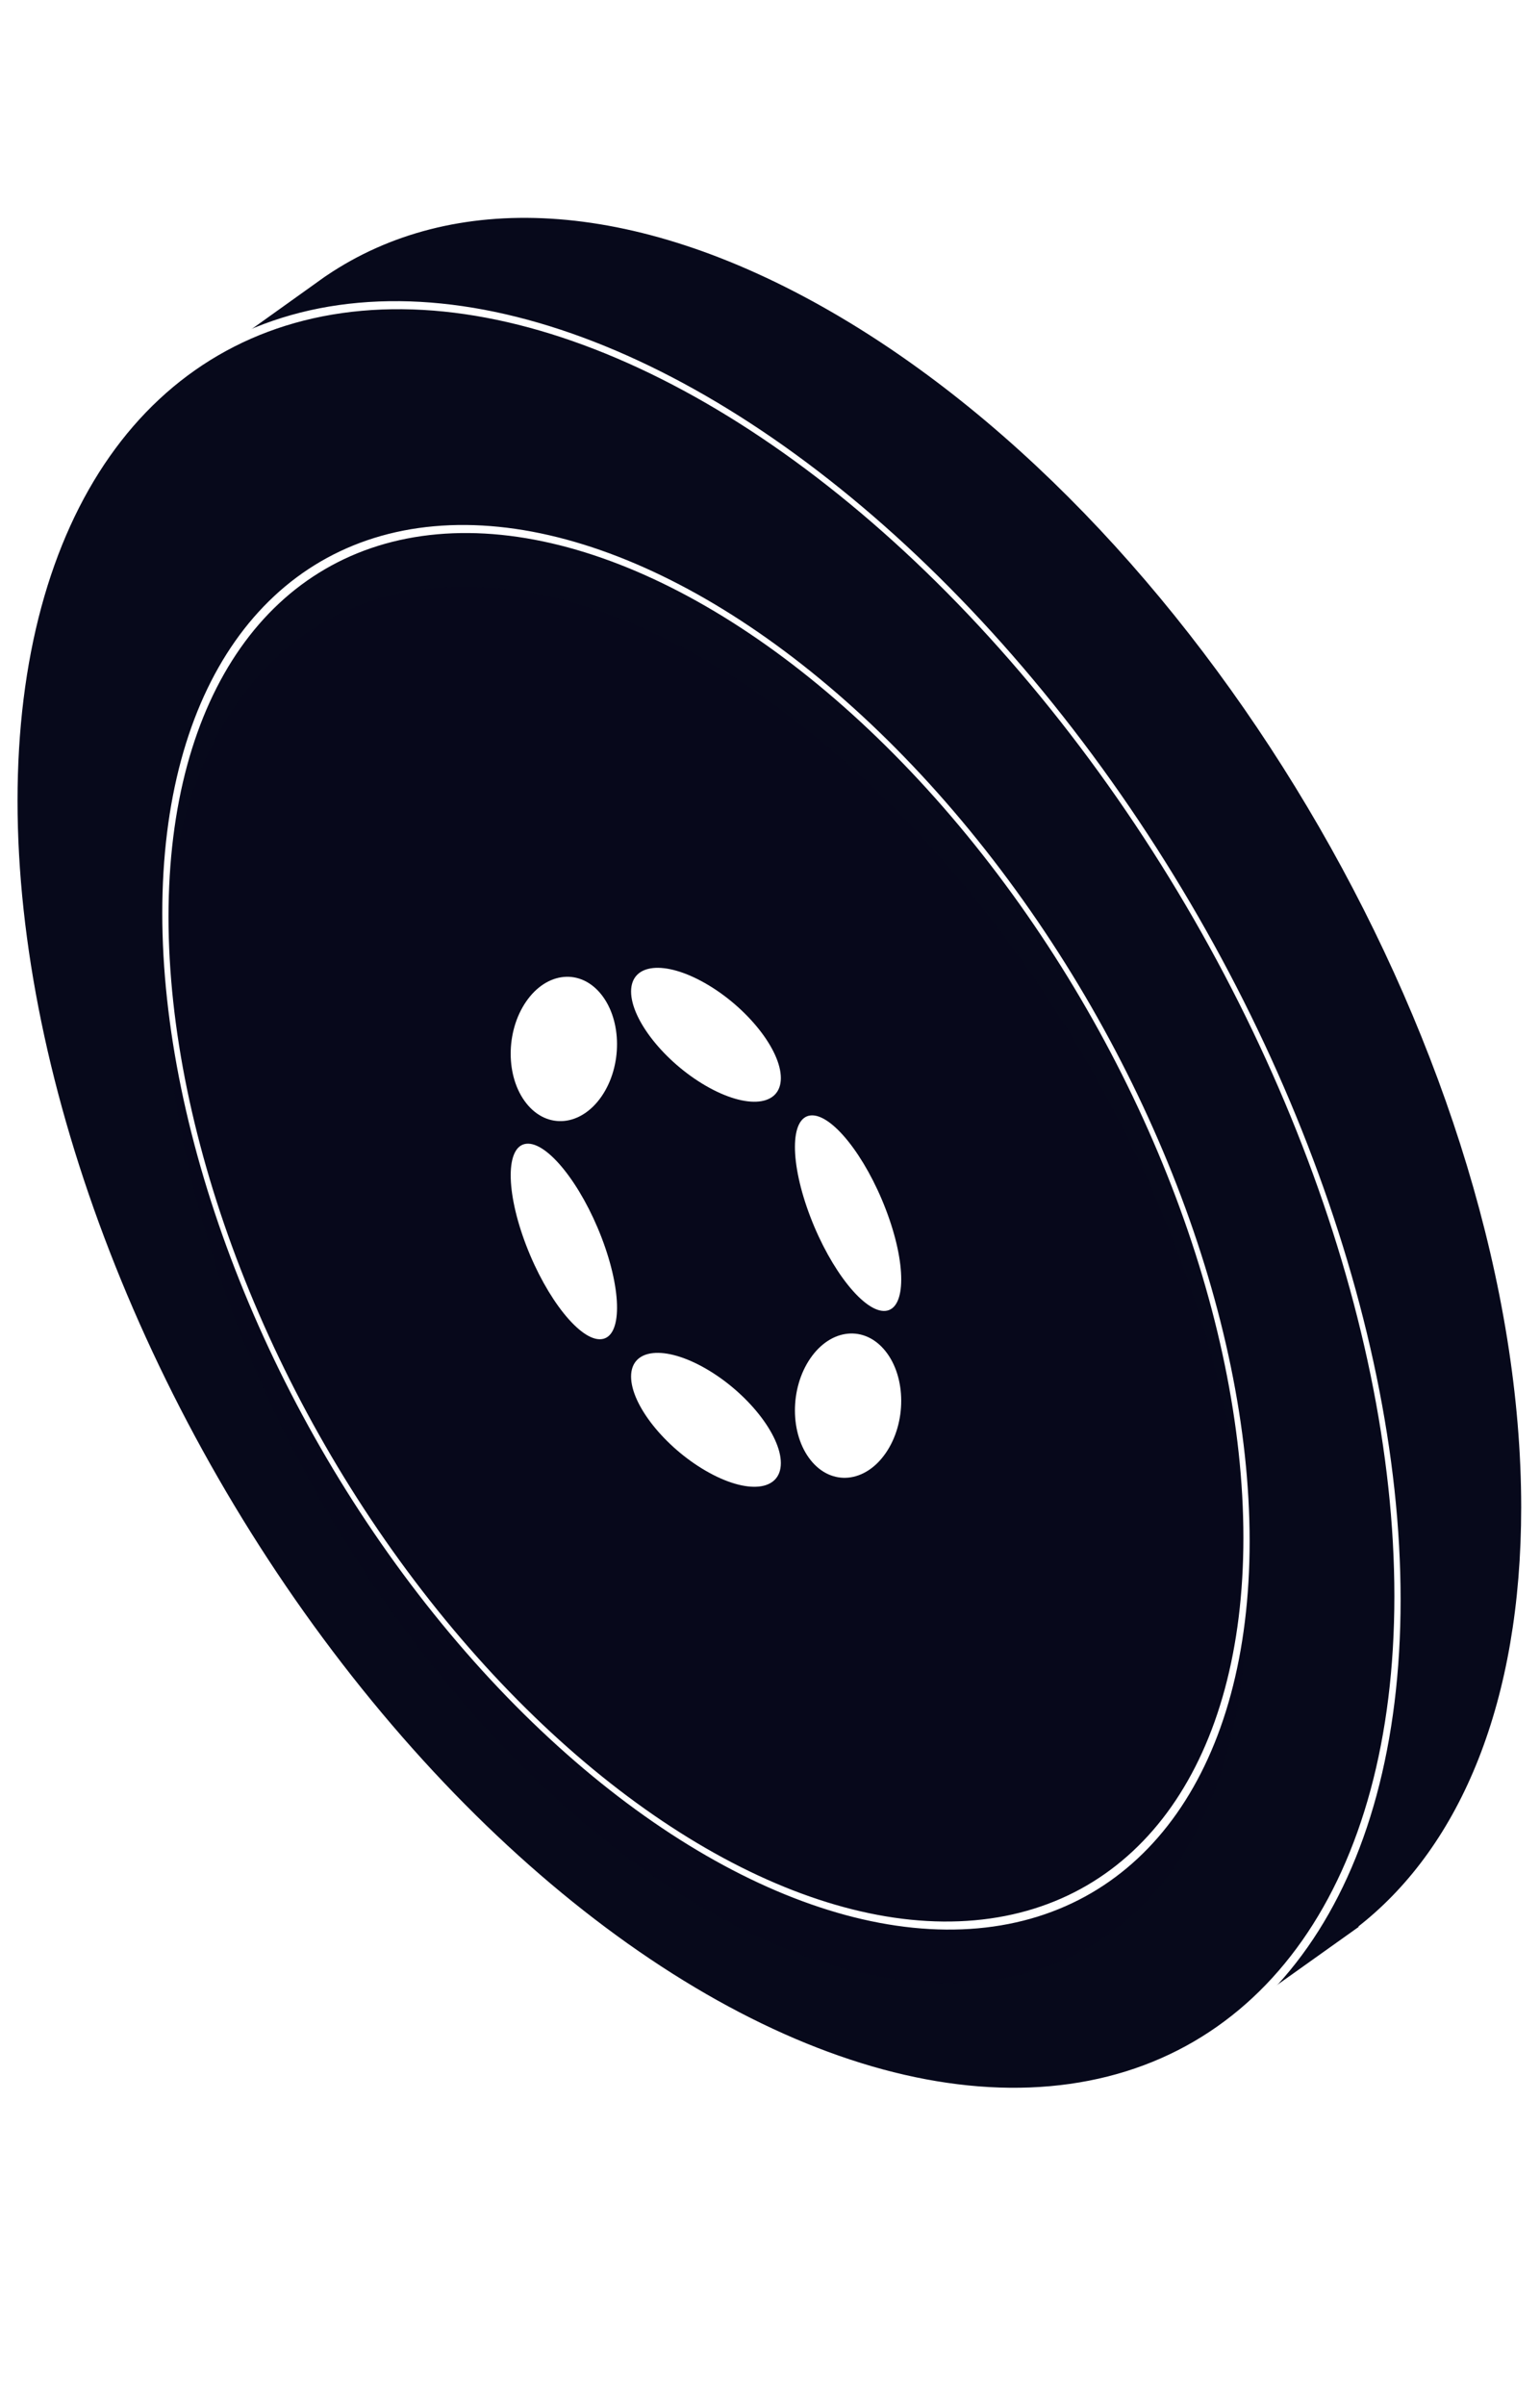
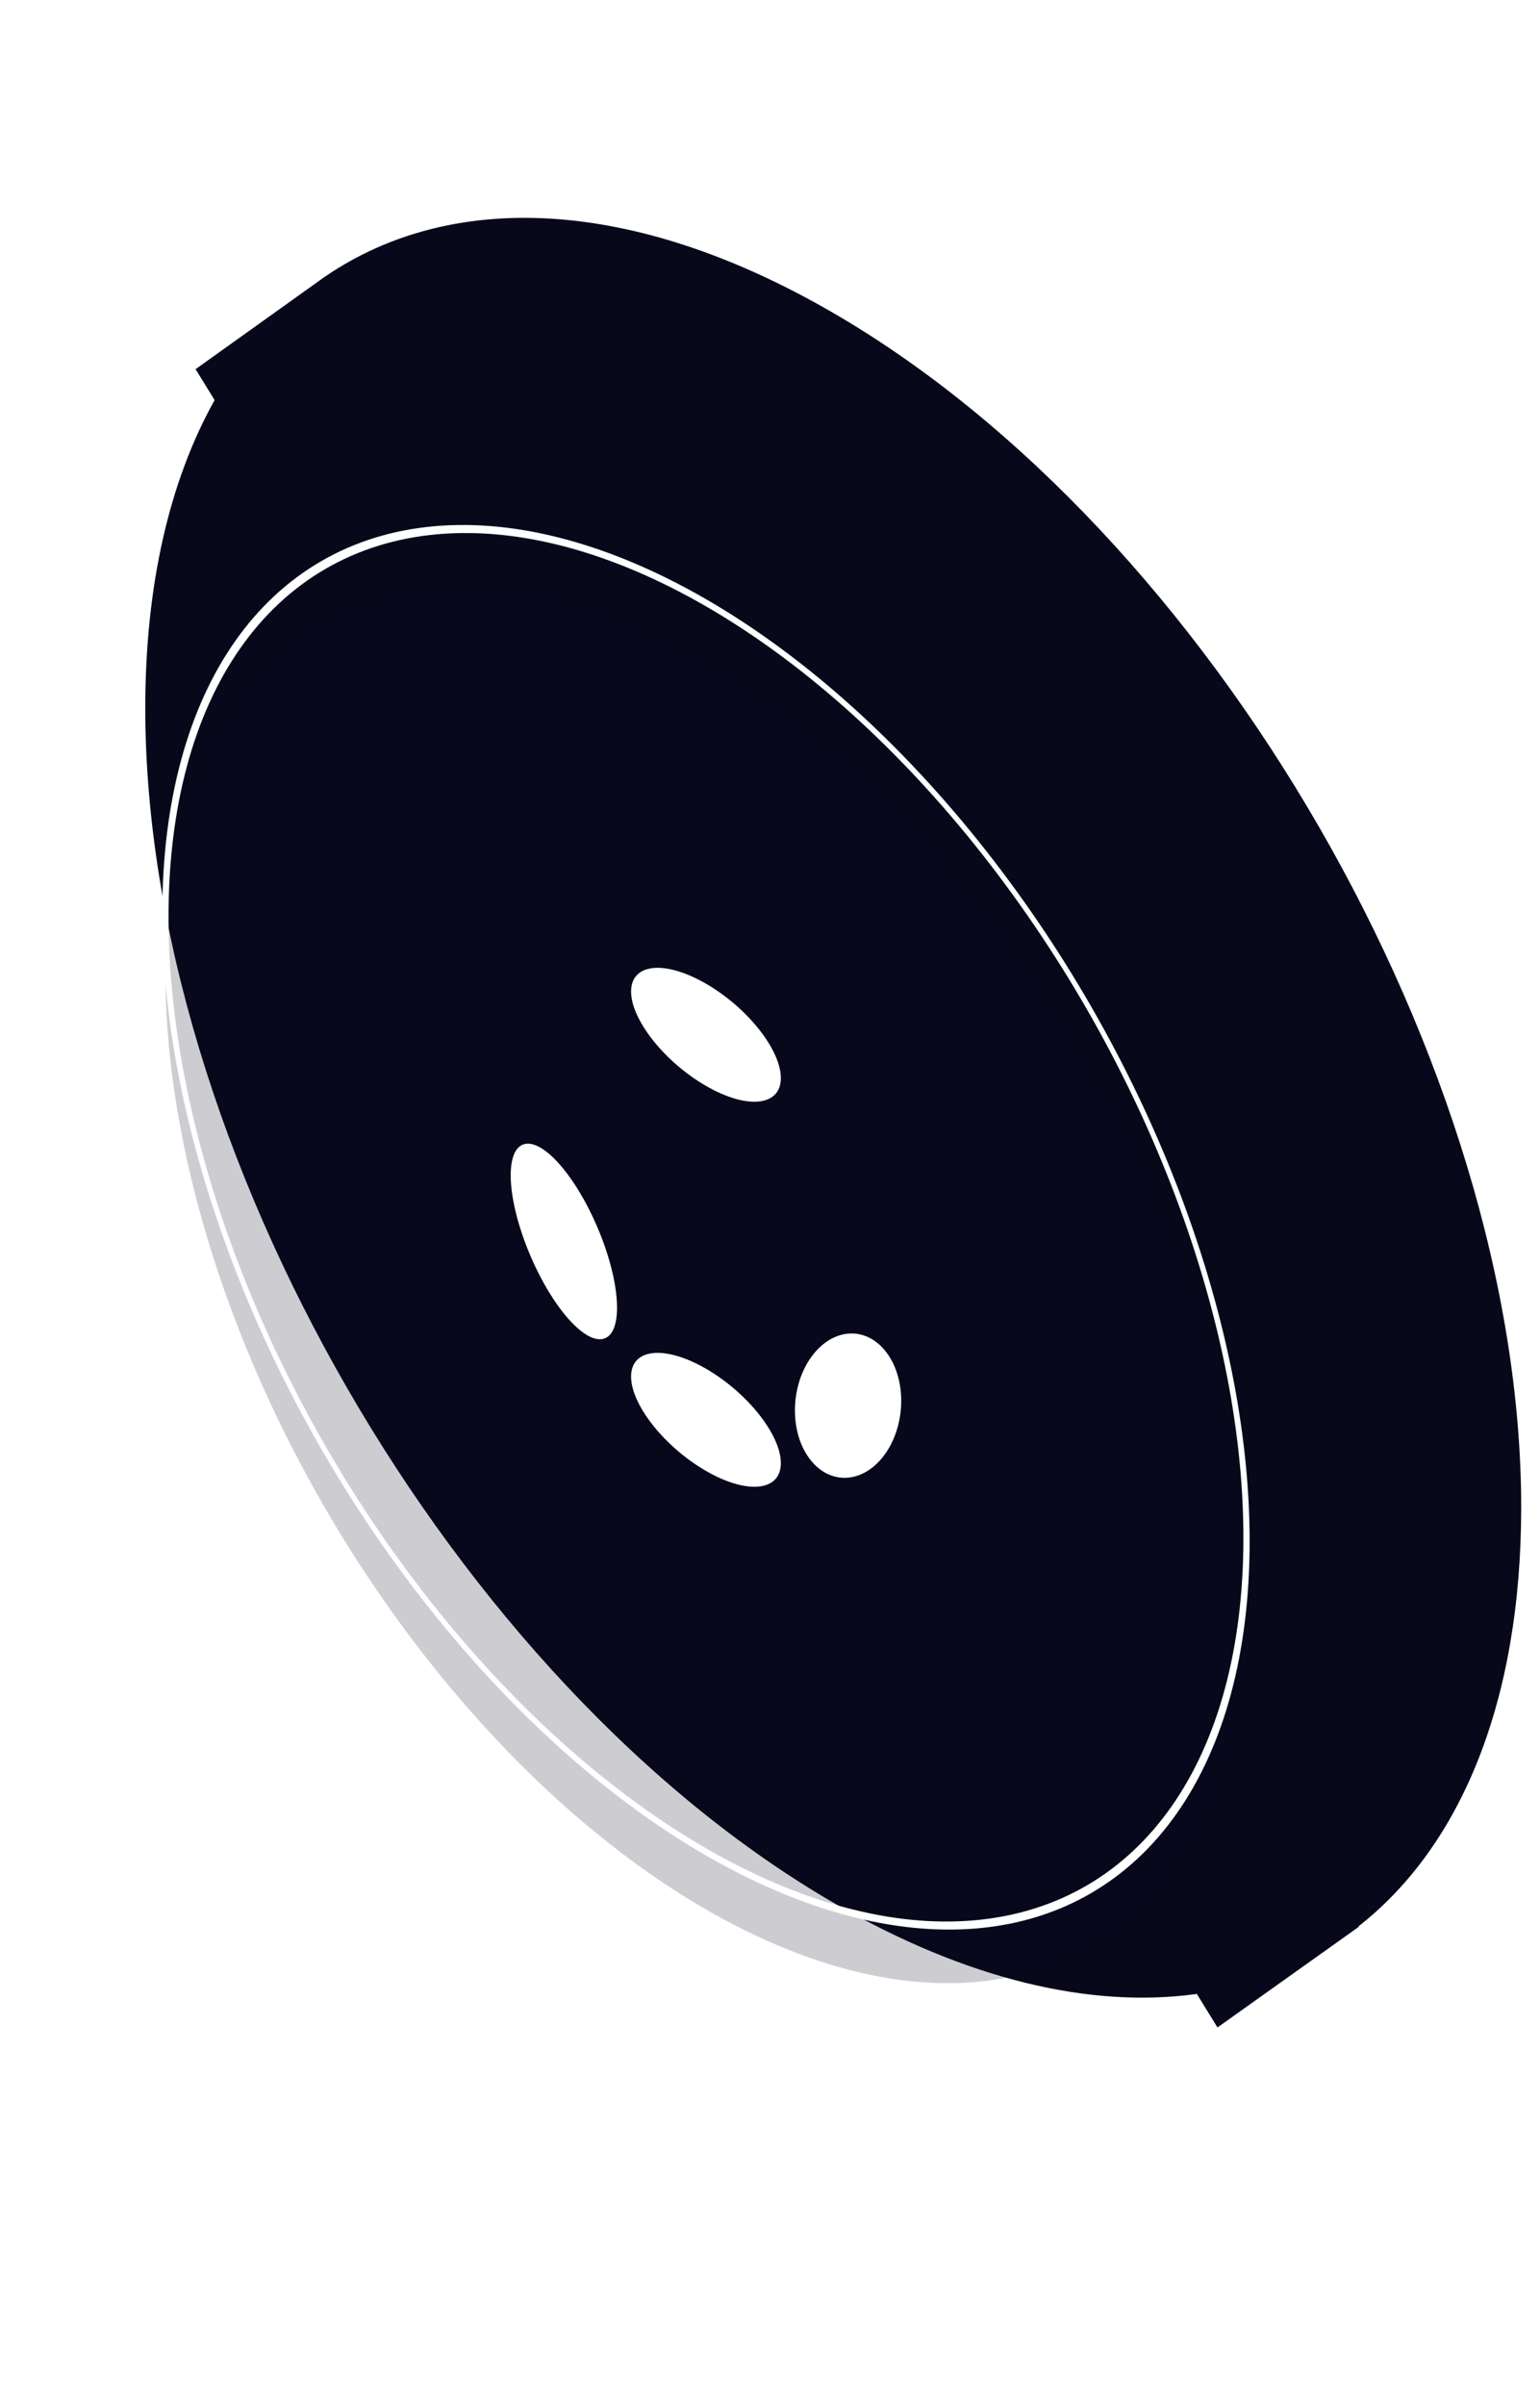
<svg xmlns="http://www.w3.org/2000/svg" width="107" height="167" viewBox="0 0 107 167" fill="none">
  <path fill-rule="evenodd" clip-rule="evenodd" d="M94.714 133.83C101.722 128.235 105.943 118.237 105.943 104.665C105.943 74.022 84.43 36.762 57.893 21.44C43.925 13.376 31.348 12.997 22.569 18.917L22.566 18.913L22.357 19.062C22.154 19.202 21.953 19.345 21.755 19.492L13.253 25.569L14.623 27.79C11.561 33.323 9.844 40.525 9.844 49.182C9.844 79.824 31.356 117.085 57.893 132.406C67.108 137.726 75.716 139.701 83.029 138.73L84.519 141.147L94.74 133.871L94.714 133.83Z" fill="#07091B" />
  <path d="M94.714 133.83L94.558 133.635L94.384 133.774L94.502 133.963L94.714 133.83ZM57.893 21.44L58.018 21.224L57.893 21.44ZM22.569 18.917L22.357 19.05L22.494 19.269L22.708 19.125L22.569 18.917ZM22.566 18.913L22.777 18.78L22.636 18.555L22.42 18.709L22.566 18.913ZM22.357 19.062L22.499 19.267L22.503 19.265L22.357 19.062ZM21.755 19.492L21.9 19.696L21.903 19.693L21.755 19.492ZM13.253 25.569L13.108 25.365L12.918 25.501L13.04 25.7L13.253 25.569ZM14.623 27.79L14.841 27.911L14.912 27.783L14.835 27.659L14.623 27.79ZM57.893 132.406L57.768 132.623L57.768 132.623L57.893 132.406ZM83.029 138.73L83.242 138.599L83.156 138.461L82.996 138.483L83.029 138.73ZM84.519 141.147L84.306 141.278L84.446 141.505L84.664 141.351L84.519 141.147ZM94.74 133.871L94.885 134.075L95.077 133.938L94.952 133.738L94.74 133.871ZM105.693 104.665C105.693 118.19 101.488 128.102 94.558 133.635L94.87 134.025C101.957 128.367 106.193 118.284 106.193 104.665H105.693ZM57.768 21.657C70.99 29.29 82.974 42.399 91.653 57.432C100.332 72.465 105.693 89.398 105.693 104.665H106.193C106.193 89.289 100.797 72.271 92.086 57.182C83.375 42.093 71.334 28.912 58.018 21.224L57.768 21.657ZM22.708 19.125C31.38 13.277 43.847 13.62 57.768 21.657L58.018 21.224C44.002 13.131 31.316 12.717 22.429 18.71L22.708 19.125ZM22.78 18.785L22.777 18.78L22.354 19.046L22.357 19.05L22.78 18.785ZM22.42 18.709L22.212 18.858L22.503 19.265L22.711 19.116L22.42 18.709ZM21.903 19.693C22.1 19.548 22.299 19.406 22.499 19.267L22.215 18.856C22.01 18.998 21.807 19.143 21.606 19.291L21.903 19.693ZM21.609 19.289L13.108 25.365L13.398 25.772L21.9 19.696L21.609 19.289ZM13.04 25.7L14.41 27.921L14.835 27.659L13.466 25.438L13.04 25.7ZM10.094 49.182C10.094 40.557 11.804 33.399 14.841 27.911L14.404 27.669C11.317 33.248 9.594 40.494 9.594 49.182H10.094ZM58.018 132.19C44.797 124.556 32.813 111.447 24.134 96.415C15.454 81.382 10.094 64.449 10.094 49.182H9.594C9.594 64.557 14.989 81.576 23.701 96.665C32.412 111.753 44.453 124.935 57.768 132.623L58.018 132.19ZM82.996 138.483C75.753 139.444 67.2 137.491 58.018 132.19L57.768 132.623C67.016 137.962 75.68 139.958 83.062 138.978L82.996 138.483ZM82.816 138.862L84.306 141.278L84.731 141.016L83.242 138.599L82.816 138.862ZM84.664 141.351L94.885 134.075L94.595 133.668L84.374 140.943L84.664 141.351ZM94.952 133.738L94.926 133.697L94.502 133.963L94.528 134.004L94.952 133.738Z" fill="white" />
-   <circle r="55.483" transform="matrix(0.866 0.5 -2.20305e-08 1 49.05 83.224)" fill="#07091B" stroke="white" stroke-width="0.5" />
  <g style="mix-blend-mode:overlay" filter="url(#filter0_i_2757_197159)">
    <circle r="43.37" transform="matrix(0.866 0.5 -2.20305e-08 1 49.05 85.224)" fill="#07091B" fill-opacity="0.2" />
  </g>
  <path d="M49.051 75.405C51.925 77.064 54.254 76.82 54.254 74.86C54.254 72.9 51.925 69.967 49.051 68.308C46.177 66.648 43.848 66.892 43.848 68.852C43.848 70.812 46.177 73.746 49.051 75.405Z" fill="white" />
  <path d="M49.051 102.142C51.925 103.802 54.254 103.558 54.254 101.598C54.254 99.638 51.925 96.704 49.051 95.045C46.177 93.386 43.848 93.63 43.848 95.59C43.848 97.55 46.177 100.483 49.051 102.142Z" fill="white" />
-   <path d="M41.8 76.13C43.236 74.042 43.227 70.876 41.779 69.059C40.331 67.242 37.992 67.463 36.555 69.551C35.118 71.64 35.127 74.806 36.576 76.623C38.024 78.439 40.363 78.219 41.8 76.13Z" fill="white" />
  <path d="M61.545 100.897C62.982 98.808 62.973 95.644 61.526 93.828C60.079 92.012 57.741 92.234 56.304 94.323C54.867 96.411 54.876 99.576 56.323 101.392C57.77 103.207 60.108 102.986 61.545 100.897Z" fill="white" />
  <path d="M41.78 92.994C43.228 92.85 43.237 89.695 41.801 85.947C40.364 82.199 38.025 79.278 36.577 79.423C35.128 79.567 35.119 82.722 36.556 86.47C37.993 90.218 40.331 93.139 41.78 92.994Z" fill="white" />
-   <path d="M61.527 91.029C62.974 90.885 62.983 87.729 61.546 83.982C60.109 80.234 57.771 77.313 56.324 77.457C54.876 77.601 54.868 80.756 56.305 84.504C57.742 88.252 60.08 91.173 61.527 91.029Z" fill="white" />
  <circle r="43.37" transform="matrix(0.866 0.5 -2.20305e-08 1 49.05 85.224)" stroke="white" stroke-width="0.5" />
  <defs>
    <filter id="filter0_i_2757_197159" x="11.49" y="36.724" width="75.119" height="101" filterUnits="userSpaceOnUse" color-interpolation-filters="sRGB">
      <feFlood flood-opacity="0" result="BackgroundImageFix" />
      <feBlend mode="normal" in="SourceGraphic" in2="BackgroundImageFix" result="shape" />
      <feColorMatrix in="SourceAlpha" type="matrix" values="0 0 0 0 0 0 0 0 0 0 0 0 0 0 0 0 0 0 127 0" result="hardAlpha" />
      <feOffset dy="4" />
      <feGaussianBlur stdDeviation="2" />
      <feComposite in2="hardAlpha" operator="arithmetic" k2="-1" k3="1" />
      <feColorMatrix type="matrix" values="0 0 0 0 0 0 0 0 0 0 0 0 0 0 0 0 0 0 0.25 0" />
      <feBlend mode="normal" in2="shape" result="effect1_innerShadow_2757_197159" />
    </filter>
  </defs>
</svg>